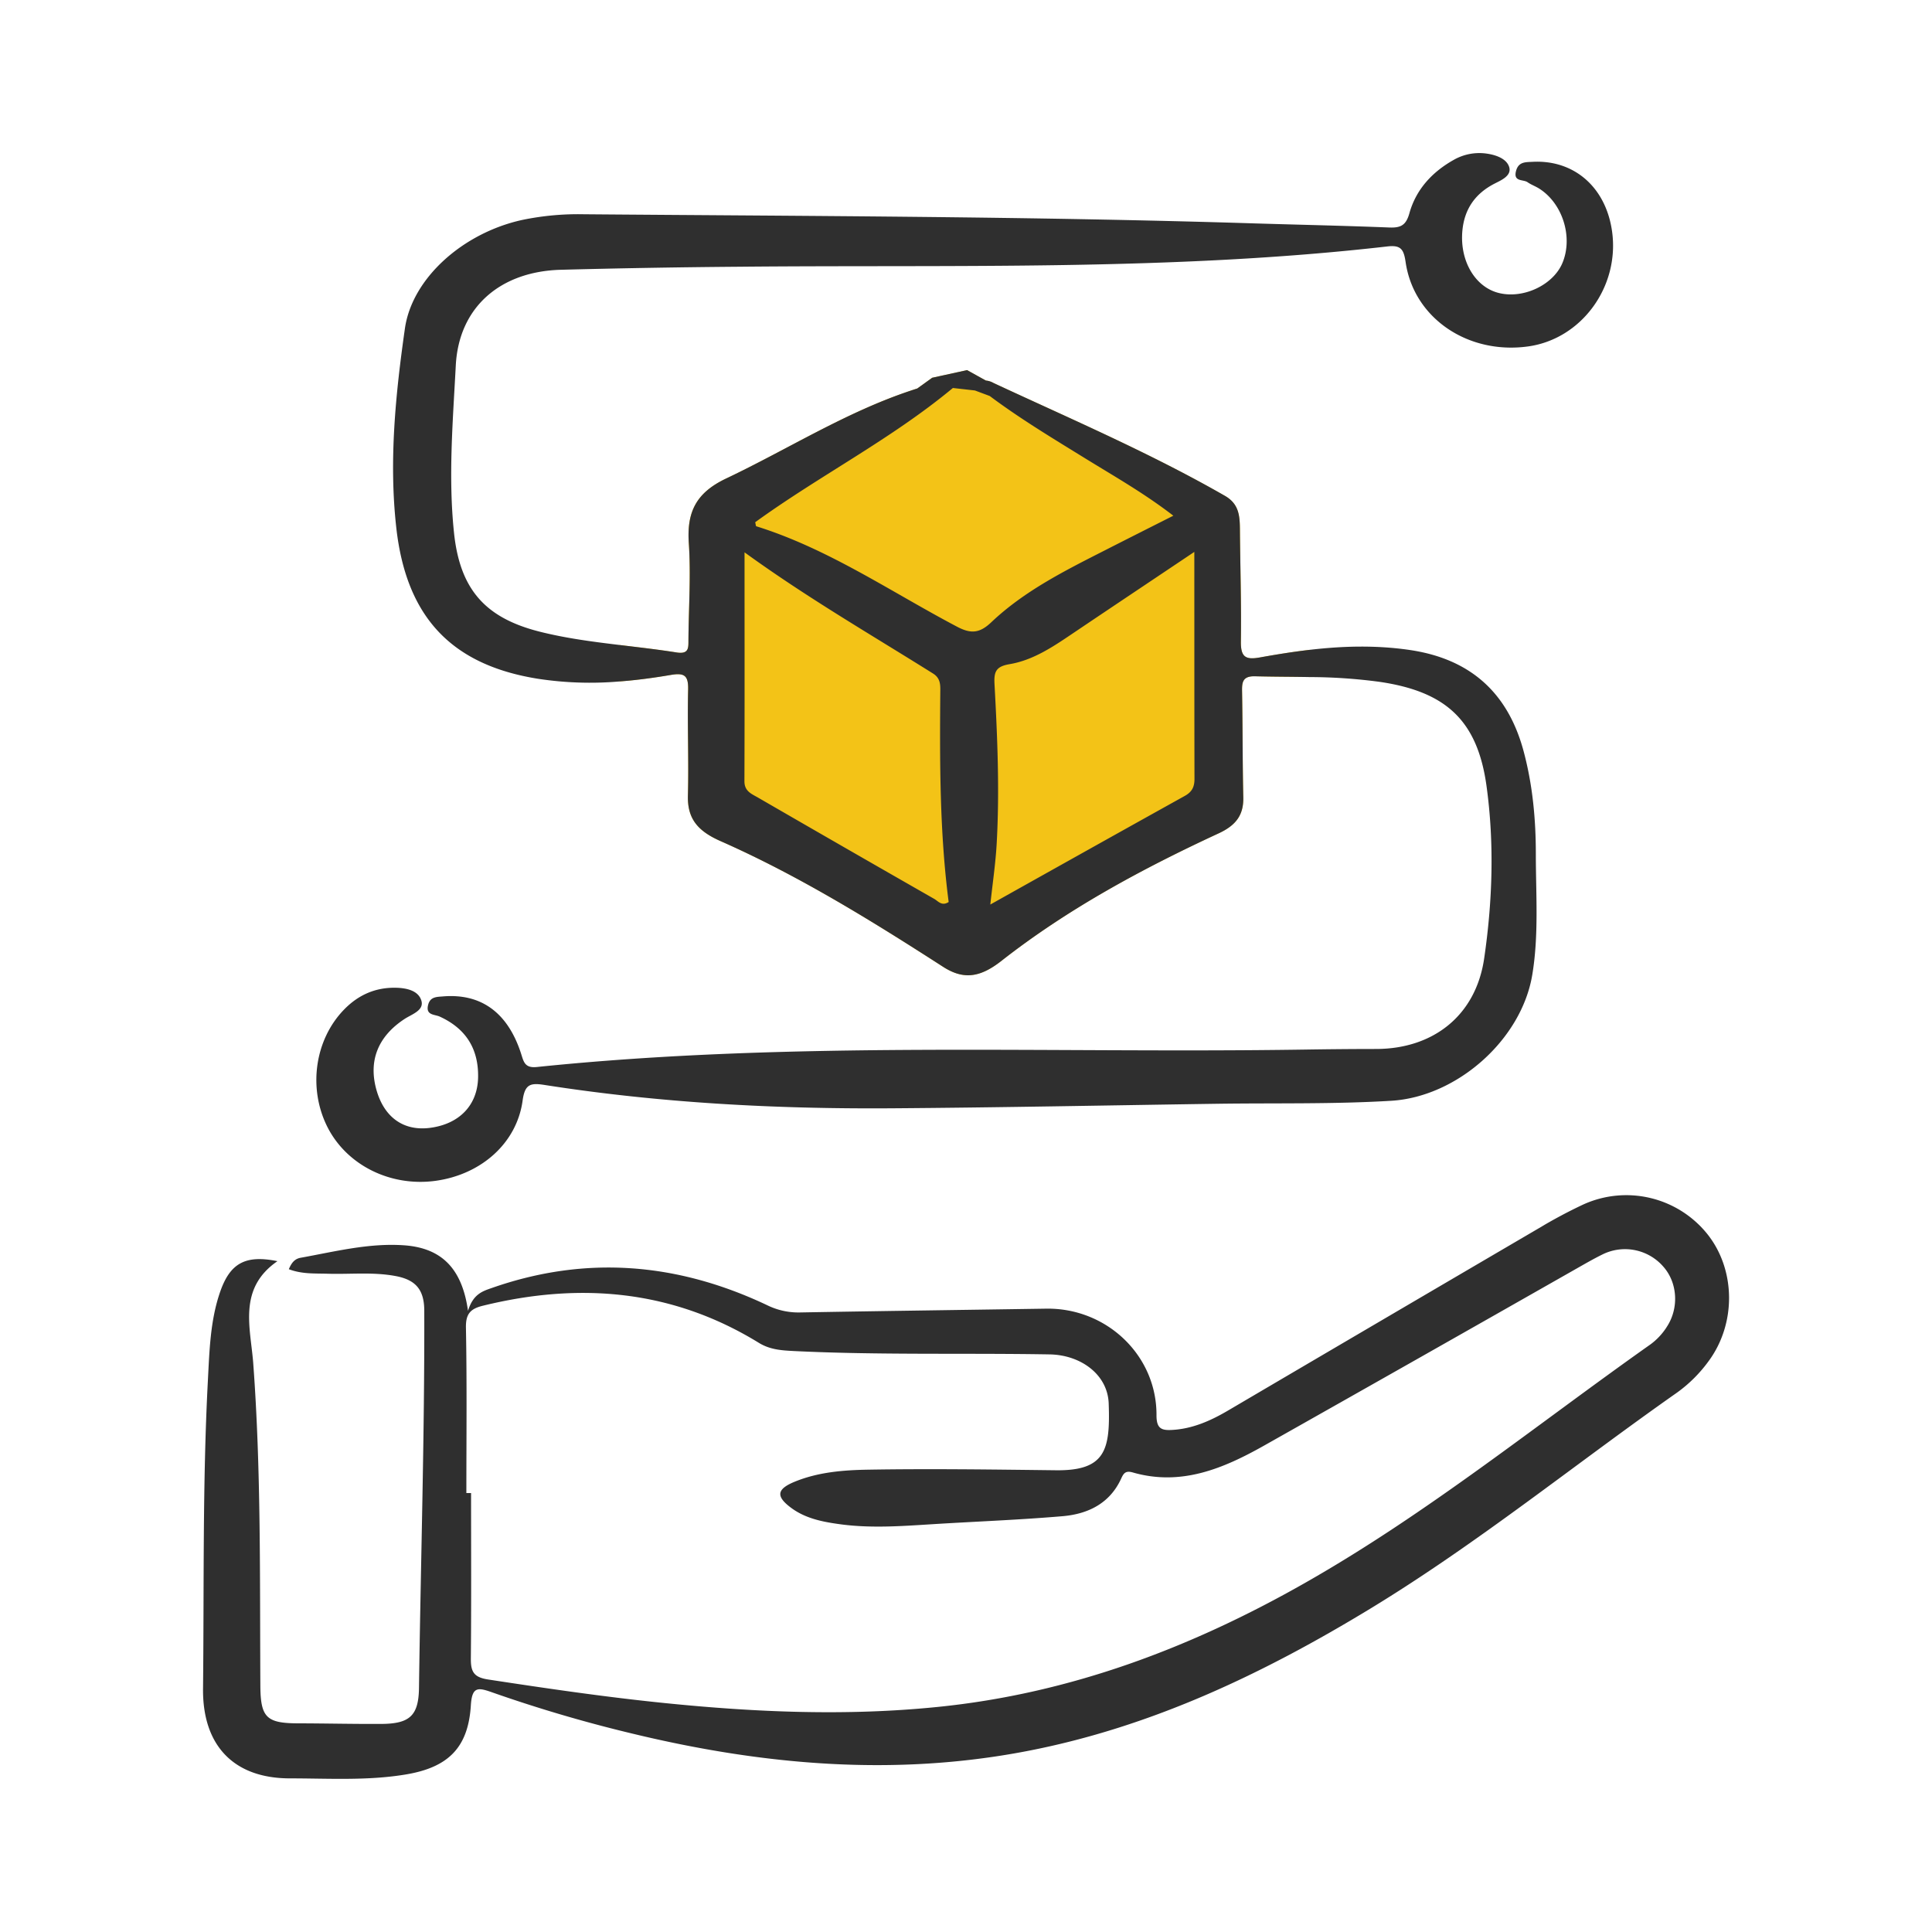
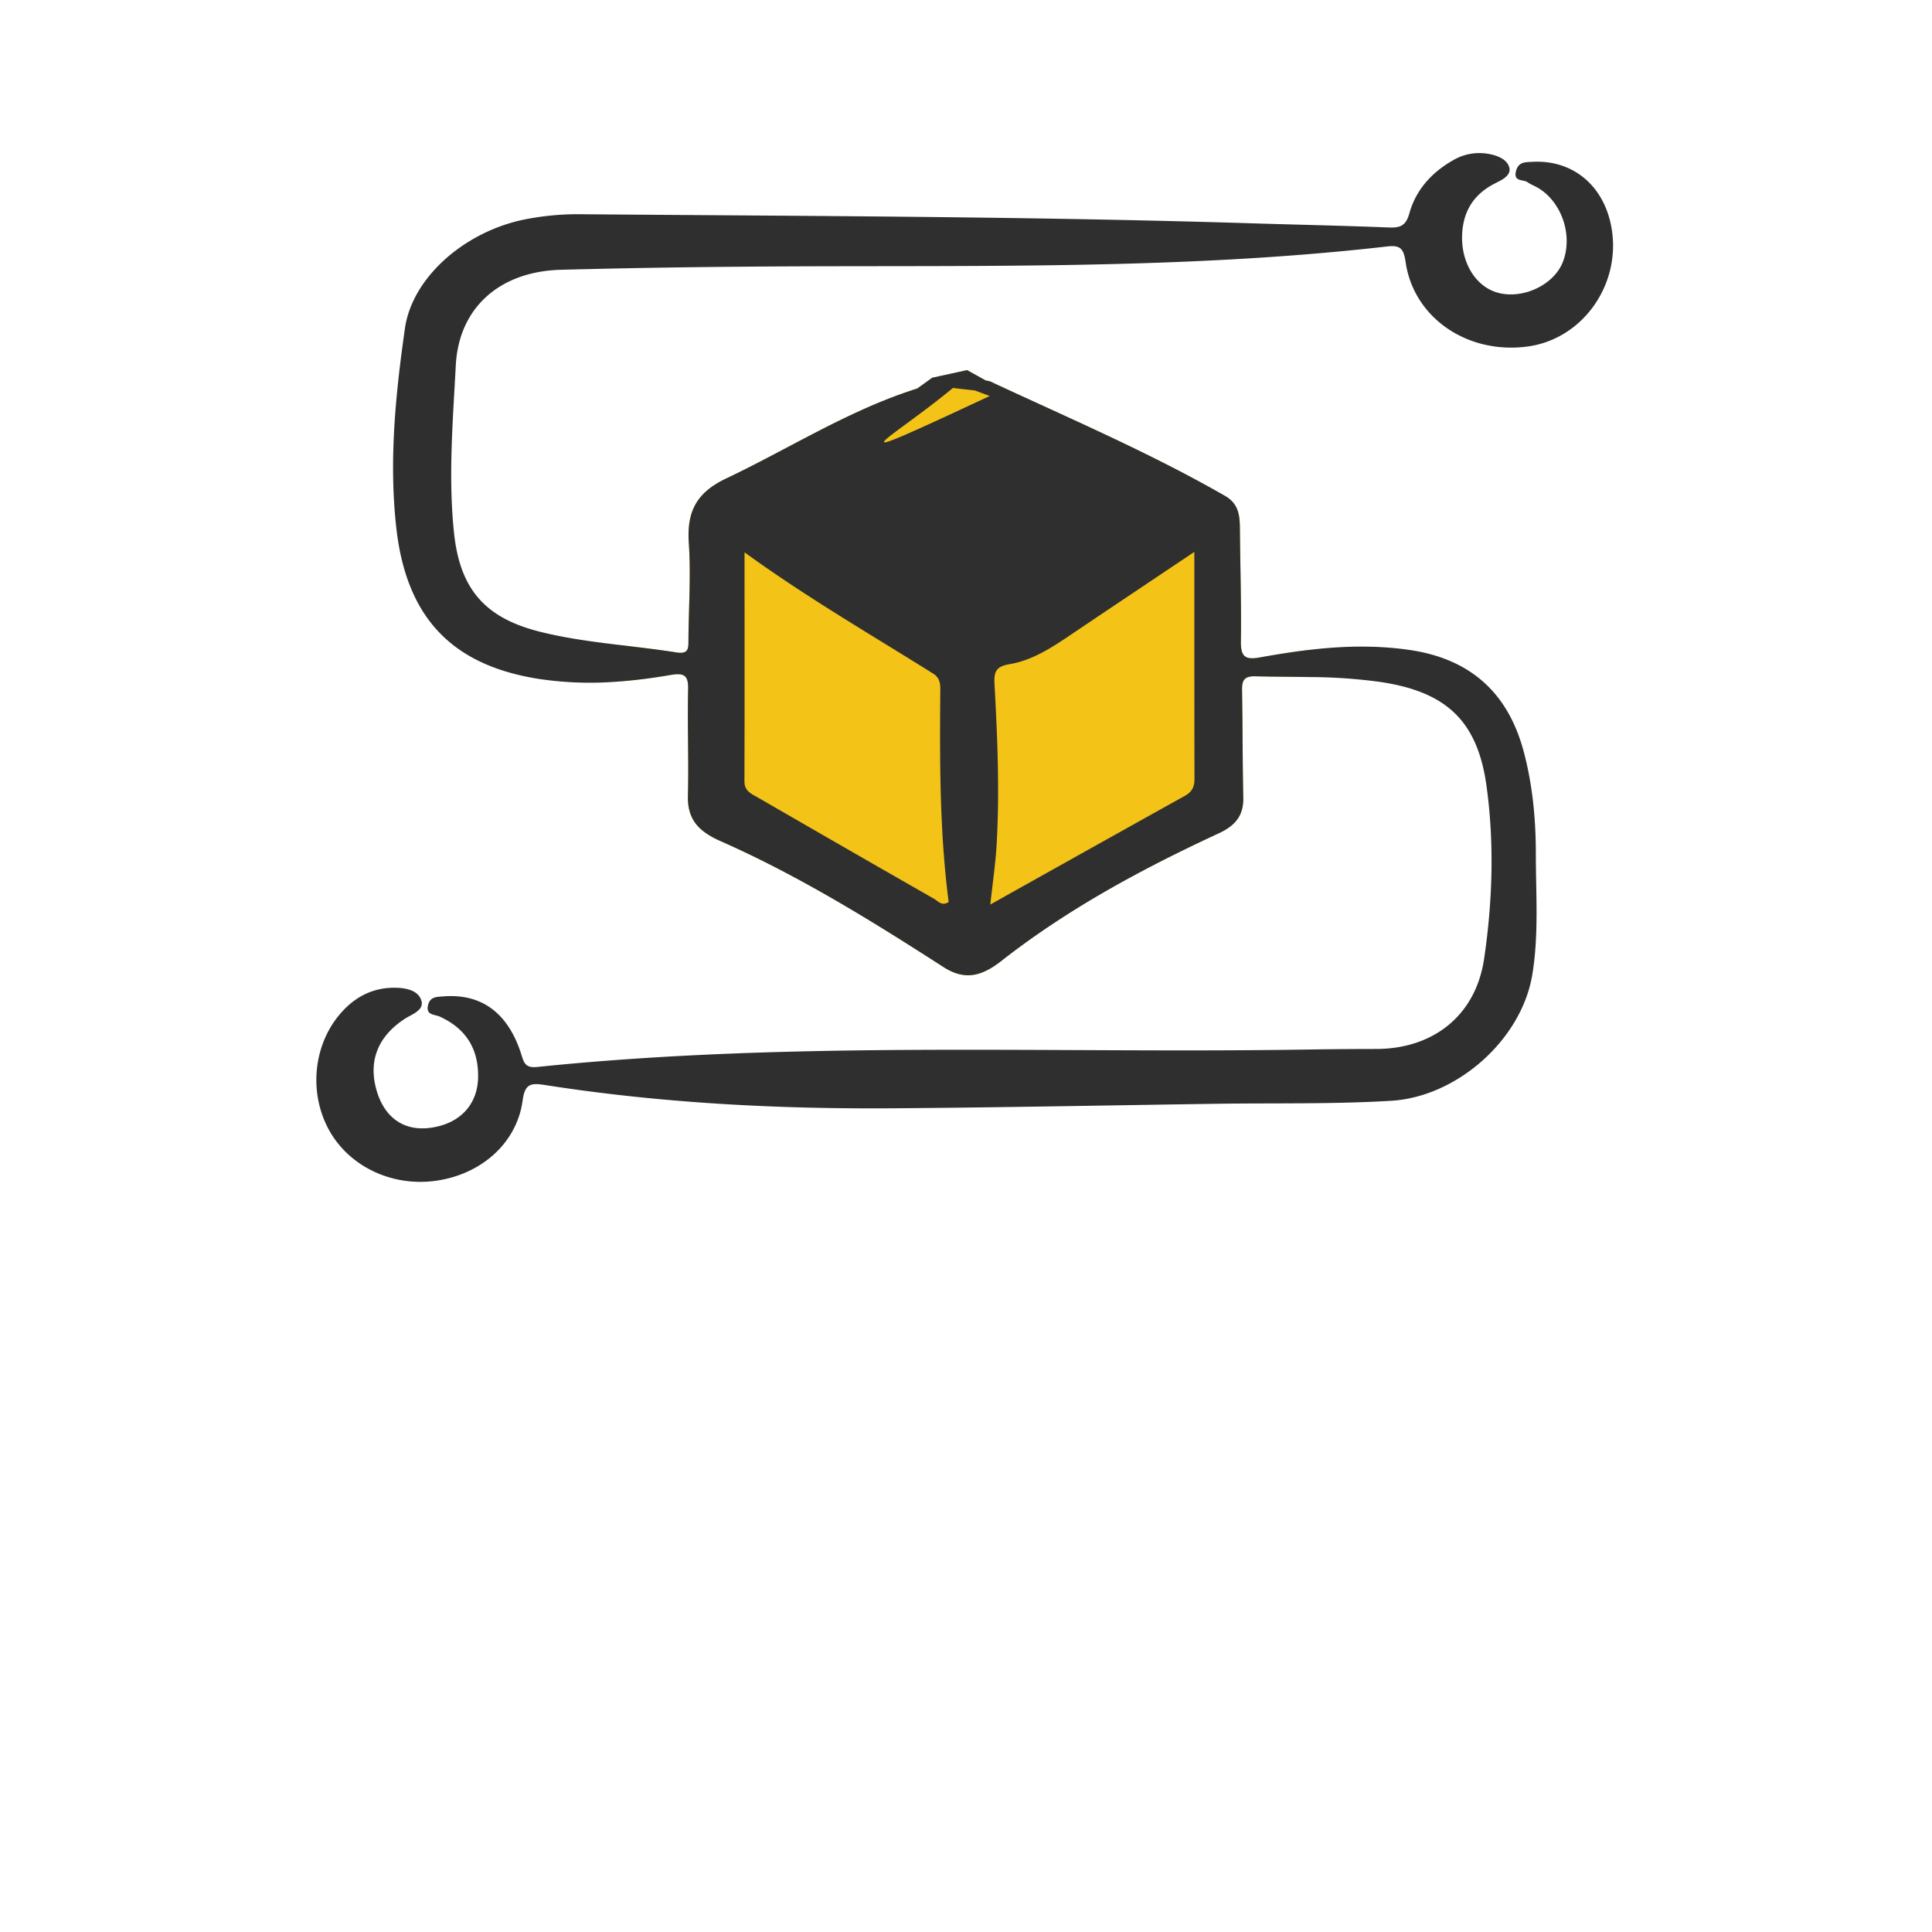
<svg xmlns="http://www.w3.org/2000/svg" id="Layer_1" data-name="Layer 1" viewBox="0 0 1080 1080">
  <defs>
    <style>.cls-1{fill:#f3c317;}.cls-2{fill:#2f2f2f;}</style>
  </defs>
  <path class="cls-1" d="M732.4,363.25v15.21c-10.3-.2-20.6-.17-30.87-.44-6.91-.15-7.33,3.3-7.21,8.62.35,19.72.24,39.43.68,59.15.2,9.62-3.89,15.47-13.83,20.06-42.72,19.78-84.3,42.2-121.35,71.24-12,9.44-21.3,10.65-32.66,3.32-40.1-25.83-80.77-51-124.4-70.26-13.07-5.77-18.54-12.8-18.22-25.45.53-19.72-.35-39.43.12-59.15.18-8-2.06-9.59-9.8-8.26-9.5,1.61-19,2.91-28.6,3.62V360.57c10.68,1.3,21.33,2.5,31.93,4.18,7.24,1.15,6.59-3,6.65-7.41.14-17.92,1.41-35.93.2-53.76-1.2-17.57,4.21-28.19,21-36.13,34.22-16.25,66.41-36.78,102.61-48.91,1.38-.47,2.73-.91,4.11-1.35h0l8.33-6,19.51-4.27,10.5,5.83a10.53,10.53,0,0,1,4.3,1.38c43.49,20.24,87.6,39.13,129.29,63.06,7.68,4.38,8.33,10.79,8.42,18.18.17,21.16.85,42.31.55,63.44-.08,8.59,2.68,10.18,10.66,8.74C713.68,365.84,723,364.34,732.4,363.25Z" />
-   <path class="cls-2" d="M954.64,690.13A58.09,58.09,0,0,0,885,673.35a276.43,276.43,0,0,0-24.6,13.13q-87.12,51-174.16,102.16c-9.65,5.65-19.77,10.12-31.19,10.71-5.83.32-8.59-.83-8.56-8.24.15-33.49-27.9-60.09-61.73-59.56-45.85.71-91.72,1.3-137.59,2.12a39.51,39.51,0,0,1-18.45-4.12c-49.79-23.56-100.87-28-153.36-9.71-5.27,1.86-10.77,3.24-13.74,12.92-3.41-24.39-15.45-35.34-36.19-36.66-19.57-1.27-38.4,3.59-57.38,7-3.65.65-5.27,3.3-6.59,6.39,7.3,2.79,14.5,2.32,21.66,2.53,12.85.41,25.77-1.12,38.6,1.41,10.68,2.15,15.42,7.56,15.45,19.24.2,70.27-2,140.47-2.95,210.74-.2,15.51-5,20.18-21,20.27-15.39.09-30.78-.29-46.17-.32-18.07,0-21.39-3.15-21.51-21-.35-60.2.47-120.4-4-180.52C140,742,132.94,720.29,155.09,705c-17.83-3.62-26.42,1.06-32,17.07s-6,33-6.89,49.82c-3,57.31-2.09,114.66-2.7,172-.36,31.69,17,50.23,48.58,50.23,21.42,0,43,1.38,64.38-2.12,24-3.89,35.28-14.95,36.75-38.72.65-10.71,4.12-10,12.09-7.18a793.92,793.92,0,0,0,78.21,23c72.86,17.59,146.15,24.09,220.45,9.79,69.59-13.38,132.26-43.28,192.29-79.79,59.79-36.4,114.1-80.51,171.24-120.64a78.23,78.23,0,0,0,17.48-17.36C970.53,740.23,970.41,710.19,954.64,690.13Zm-23.13,52a36.37,36.37,0,0,1-8.8,9.33c-63.73,45-124.52,94.3-192.64,133.08-64.2,36.58-131.88,62.18-205.91,69.65-50.9,5.15-101.66,3-152.39-2.15-33.13-3.35-66.08-8.18-99-13.21-8.12-1.24-9.62-4.56-9.56-11.74.29-30.84.12-61.64.12-92.48H260.7c0-30.81.35-61.64-.24-92.45-.15-7.83,2.62-10.59,9.56-12.27C324.22,716.58,376,721,424.24,750.68c6.18,3.8,12.68,4.21,19.53,4.56,47.64,2.33,95.34,1.06,143,1.88,17.39.3,32.45,11.24,33,27.49.91,25.74-1.71,37.57-29.34,37.28-35.07-.41-70.17-.92-105.25-.33-14,.24-28,1.39-41.1,6.8-10,4.15-10.45,8.21-1.59,14.71,7.74,5.65,16.86,7.56,26.16,8.86,17.15,2.47,34.31,1.26,51.49.18,24.69-1.56,49.4-2.45,74-4.56,14.1-1.24,26.31-7.13,32.66-21.13,1.3-2.83,2.39-4.44,6.36-3.33,27.07,7.83,50.73-2.17,73.59-15.06q87-49.08,173.84-98.48c5-2.83,9.94-5.71,15.06-8.24a28.37,28.37,0,0,1,34.22,6.82C937.84,717.17,938.69,731.53,931.51,742.09Z" />
-   <path class="cls-2" d="M313.48,150.81q50-1.32,100-1.71c120.75-1.15,241.66,2.44,362-11.33,7.51-.88,9.21,1.44,10.27,8.74,4.56,31.37,34.87,51.82,68.5,47.14,29.81-4.15,51.14-33.31,46.93-64.12-3.38-24.71-21.12-40.31-44.43-39.07-3.94.2-7.91-.12-9.29,5.15-1.59,6.15,4,4.56,6.44,6.24,2,1.41,4.47,2.26,6.59,3.62,13.21,8.41,19,27.45,12.8,41.81-5.24,12.06-21.6,19.8-35.19,16.56-13.33-3.15-22.16-17.8-20.63-34.78,1.09-11.91,6.89-20.62,17.77-26.3,3.68-1.91,9.95-4.42,8.39-9.42-1.41-4.53-7.12-6.68-12.33-7.44a28.8,28.8,0,0,0-18.65,3.47c-12.07,6.77-21.07,16.54-24.78,29.81-1.88,6.73-4.79,8.21-11.09,8-25.07-1-50.14-1.53-75.24-2.29-125-3.92-250.16-4.09-375.25-5.12a153.52,153.52,0,0,0-34.19,3.14c-33.13,7.18-61.76,32.52-65.76,60.77-5.24,36.89-9,74-4.8,111.42,5.56,49.47,30.46,76.66,79.51,84.39a192.43,192.43,0,0,0,45.22,1.45c9.56-.71,19.1-2,28.6-3.62,7.74-1.33,10,.26,9.8,8.26-.47,19.72.41,39.43-.12,59.15-.32,12.65,5.15,19.68,18.22,25.45,43.63,19.27,84.3,44.43,124.4,70.26,11.36,7.33,20.63,6.12,32.66-3.32,37-29,78.63-51.46,121.35-71.24,9.94-4.59,14-10.44,13.83-20.06-.44-19.72-.33-39.43-.68-59.15-.12-5.32.3-8.77,7.21-8.62,10.27.27,20.57.24,30.87.44a298.18,298.18,0,0,1,38.9,2.68c36.89,5.44,54.61,21.48,59.67,58.26,4.41,32,3.35,64.53-1.33,96.4s-28.42,50.37-60,50.55c-13.63,0-27.25.14-40.84.35-143,2.15-286.13-5-428.77,9.74-6.8.7-7.33-3.09-8.8-7.62C283.82,566,268.91,555.24,247.66,557c-3.65.29-7.24.18-8.36,4.83-1.41,5.79,3.68,5.17,6.48,6.44,14.65,6.68,21.77,18,21.48,34-.3,15.54-10.48,26.1-26.95,28.22-14.42,1.85-25.19-5.59-29.66-20.48-5-16.74.5-30.6,15.59-40.46,3.88-2.53,10.8-4.68,9.36-10-1.59-5.83-8.36-7.27-14.36-7.39-11.36-.23-20.92,4-28.84,12.13-16.5,16.89-20.33,44.13-9.3,65.85,10.89,21.36,35.4,33.45,60.59,29.92,25.42-3.59,45.22-21.09,48.46-44.87,1.24-9.09,4.3-9.94,12.15-8.71,64.24,10.06,129,13.51,193.94,13.07,60.55-.42,121.14-1.65,181.72-2.53,32.6-.48,65.3.29,97.81-1.68,36.72-2.24,72.71-34.08,78.77-70.36,3.73-22.36,2-45.07,2-67.67,0-19.39-1.8-38.66-6.86-57.47-8.85-32.89-30.1-51.69-64-56.55-18.6-2.68-37-2.18-55.29-.06-9.36,1.09-18.72,2.59-28.07,4.27-8,1.44-10.74-.15-10.66-8.74.3-21.13-.38-42.28-.55-63.44-.09-7.39-.74-13.8-8.42-18.18C643,253.23,598.9,234.34,555.41,214.1a10.53,10.53,0,0,0-4.3-1.38l-10.5-5.83-19.51,4.27-8.33,6h0c-1.38.44-2.73.88-4.11,1.35-36.2,12.13-68.39,32.66-102.61,48.91-16.77,7.94-22.18,18.56-21,36.13,1.21,17.83-.06,35.84-.2,53.76-.06,4.44.59,8.56-6.65,7.41-10.6-1.68-21.25-2.88-31.93-4.18-14.92-1.79-29.83-3.73-44.49-7.41-30.78-7.74-44.72-23.89-48-55.41-3.26-31.16-.62-62.35,1-93.39C256.49,171.52,279.85,151.72,313.48,150.81ZM667.72,435.49c0,4.41-1.41,7.21-5.38,9.41-36,20-71.8,40.05-108.75,60.74,1.29-11.95,2.94-23,3.56-34.05,1.67-29.72.41-59.44-1.21-89.1-.38-6.94.74-9.91,8.38-11.21,13.63-2.29,25-10.21,36.31-17.83,22.19-14.94,44.44-29.8,67-44.93C667.66,351.72,667.63,393.62,667.72,435.49ZM532.67,216.89,545,218.28l8.27,3.09c17.3,12.94,35.78,24,54.14,35.34,16,9.85,32.37,19.15,48.49,31.57-13.68,6.91-26.07,13.15-38.43,19.45-22.39,11.38-44.93,22.68-63.32,40.1-6.65,6.33-11.56,6.51-19.21,2.47-37-19.5-71.74-43.48-112.17-56.11-.29-.09-.32-1.15-.61-2.26C458.13,265.86,498.27,245.47,532.67,216.89ZM416.2,308.76c35,25.36,70.53,45.9,105.31,67.7,4.18,2.59,4.18,6.18,4.12,10.15-.32,39.34-.38,78.68,4.68,117.61-3.79,2.5-5.88-.47-8-1.7q-49.39-28.22-98.6-56.68c-3.68-2.11-7.59-3.56-7.57-9.15C416.29,394.88,416.2,353.07,416.2,308.76Z" />
+   <path class="cls-2" d="M313.48,150.81q50-1.32,100-1.71c120.75-1.15,241.66,2.44,362-11.33,7.51-.88,9.21,1.44,10.27,8.74,4.56,31.37,34.87,51.82,68.5,47.14,29.81-4.15,51.14-33.31,46.93-64.12-3.38-24.71-21.12-40.31-44.43-39.07-3.94.2-7.91-.12-9.29,5.15-1.59,6.15,4,4.56,6.44,6.24,2,1.41,4.47,2.26,6.59,3.62,13.21,8.41,19,27.45,12.8,41.81-5.24,12.06-21.6,19.8-35.19,16.56-13.33-3.15-22.16-17.8-20.63-34.78,1.09-11.91,6.89-20.62,17.77-26.3,3.68-1.91,9.95-4.42,8.39-9.42-1.41-4.53-7.12-6.68-12.33-7.44a28.8,28.8,0,0,0-18.65,3.47c-12.07,6.77-21.07,16.54-24.78,29.81-1.88,6.73-4.79,8.21-11.09,8-25.07-1-50.14-1.53-75.24-2.29-125-3.92-250.16-4.09-375.25-5.12a153.52,153.52,0,0,0-34.19,3.14c-33.13,7.18-61.76,32.52-65.76,60.77-5.24,36.89-9,74-4.8,111.42,5.56,49.47,30.46,76.66,79.51,84.39a192.43,192.43,0,0,0,45.22,1.45c9.56-.71,19.1-2,28.6-3.62,7.74-1.33,10,.26,9.8,8.26-.47,19.72.41,39.43-.12,59.15-.32,12.65,5.15,19.68,18.22,25.45,43.63,19.27,84.3,44.43,124.4,70.26,11.36,7.33,20.63,6.12,32.66-3.32,37-29,78.63-51.46,121.35-71.24,9.94-4.59,14-10.44,13.83-20.06-.44-19.72-.33-39.43-.68-59.15-.12-5.32.3-8.77,7.21-8.62,10.27.27,20.57.24,30.87.44a298.18,298.18,0,0,1,38.9,2.68c36.89,5.44,54.61,21.48,59.67,58.26,4.41,32,3.35,64.53-1.33,96.4s-28.42,50.37-60,50.55c-13.63,0-27.25.14-40.84.35-143,2.15-286.13-5-428.77,9.74-6.8.7-7.33-3.09-8.8-7.62C283.82,566,268.91,555.24,247.66,557c-3.65.29-7.24.18-8.36,4.83-1.41,5.79,3.68,5.17,6.48,6.44,14.65,6.68,21.77,18,21.48,34-.3,15.54-10.48,26.1-26.95,28.22-14.42,1.85-25.19-5.59-29.66-20.48-5-16.74.5-30.6,15.59-40.46,3.88-2.53,10.8-4.68,9.36-10-1.59-5.83-8.36-7.27-14.36-7.39-11.36-.23-20.92,4-28.84,12.13-16.5,16.89-20.33,44.13-9.3,65.85,10.89,21.36,35.4,33.45,60.59,29.92,25.42-3.59,45.22-21.09,48.46-44.87,1.24-9.09,4.3-9.94,12.15-8.71,64.24,10.06,129,13.51,193.94,13.07,60.55-.42,121.14-1.65,181.72-2.53,32.6-.48,65.3.29,97.81-1.68,36.72-2.24,72.71-34.08,78.77-70.36,3.73-22.36,2-45.07,2-67.67,0-19.39-1.8-38.66-6.86-57.47-8.85-32.89-30.1-51.69-64-56.55-18.6-2.68-37-2.18-55.29-.06-9.36,1.09-18.72,2.59-28.07,4.27-8,1.44-10.74-.15-10.66-8.74.3-21.13-.38-42.28-.55-63.44-.09-7.39-.74-13.8-8.42-18.18C643,253.23,598.9,234.34,555.41,214.1a10.53,10.53,0,0,0-4.3-1.38l-10.5-5.83-19.51,4.27-8.33,6h0c-1.38.44-2.73.88-4.11,1.35-36.2,12.13-68.39,32.66-102.61,48.91-16.77,7.94-22.18,18.56-21,36.13,1.21,17.83-.06,35.84-.2,53.76-.06,4.44.59,8.56-6.65,7.41-10.6-1.68-21.25-2.88-31.93-4.18-14.92-1.79-29.83-3.73-44.49-7.41-30.78-7.74-44.72-23.89-48-55.41-3.26-31.16-.62-62.35,1-93.39C256.49,171.52,279.85,151.72,313.48,150.81ZM667.72,435.49c0,4.41-1.41,7.21-5.38,9.41-36,20-71.8,40.05-108.75,60.74,1.29-11.95,2.94-23,3.56-34.05,1.67-29.72.41-59.44-1.21-89.1-.38-6.94.74-9.91,8.38-11.21,13.63-2.29,25-10.21,36.31-17.83,22.19-14.94,44.44-29.8,67-44.93C667.66,351.72,667.63,393.62,667.72,435.49ZM532.67,216.89,545,218.28l8.27,3.09C458.13,265.86,498.27,245.47,532.67,216.89ZM416.2,308.76c35,25.36,70.53,45.9,105.31,67.7,4.18,2.59,4.18,6.18,4.12,10.15-.32,39.34-.38,78.68,4.68,117.61-3.79,2.5-5.88-.47-8-1.7q-49.39-28.22-98.6-56.68c-3.68-2.11-7.59-3.56-7.57-9.15C416.29,394.88,416.2,353.07,416.2,308.76Z" />
</svg>